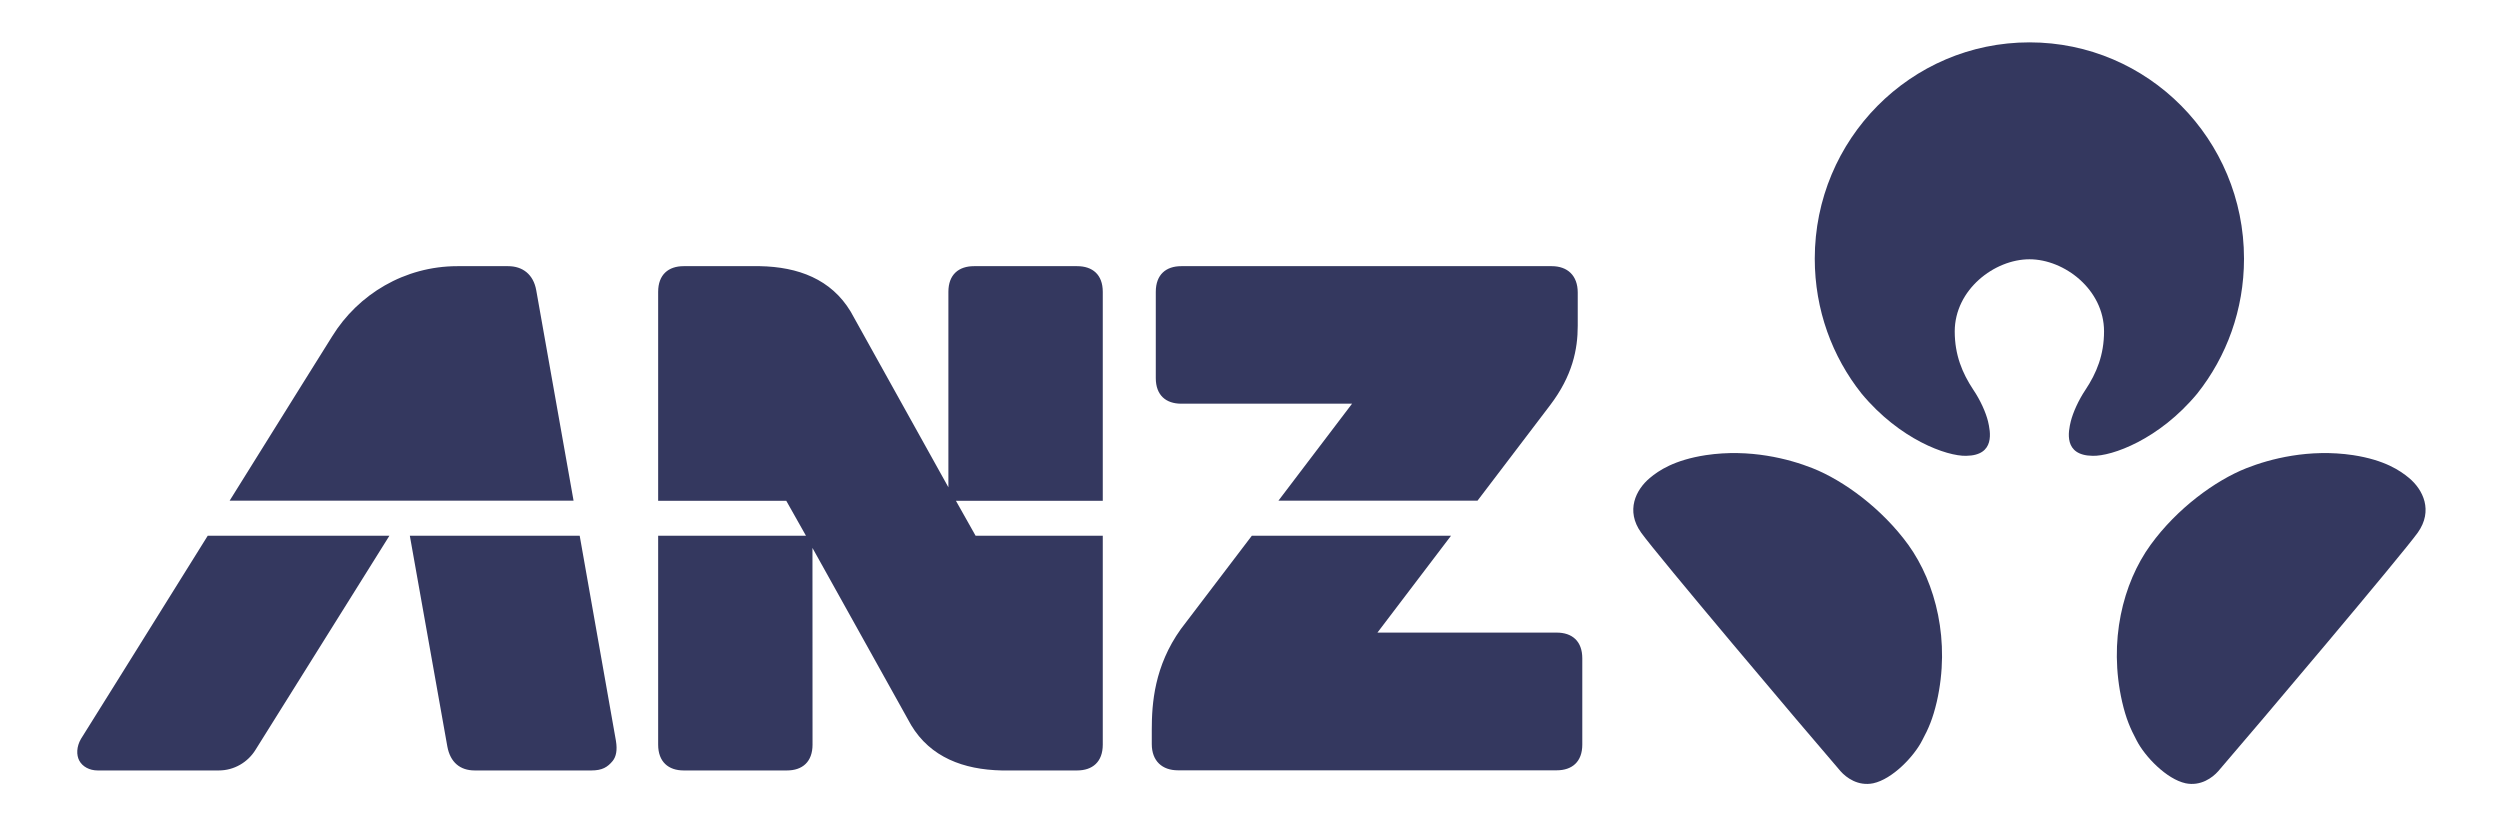
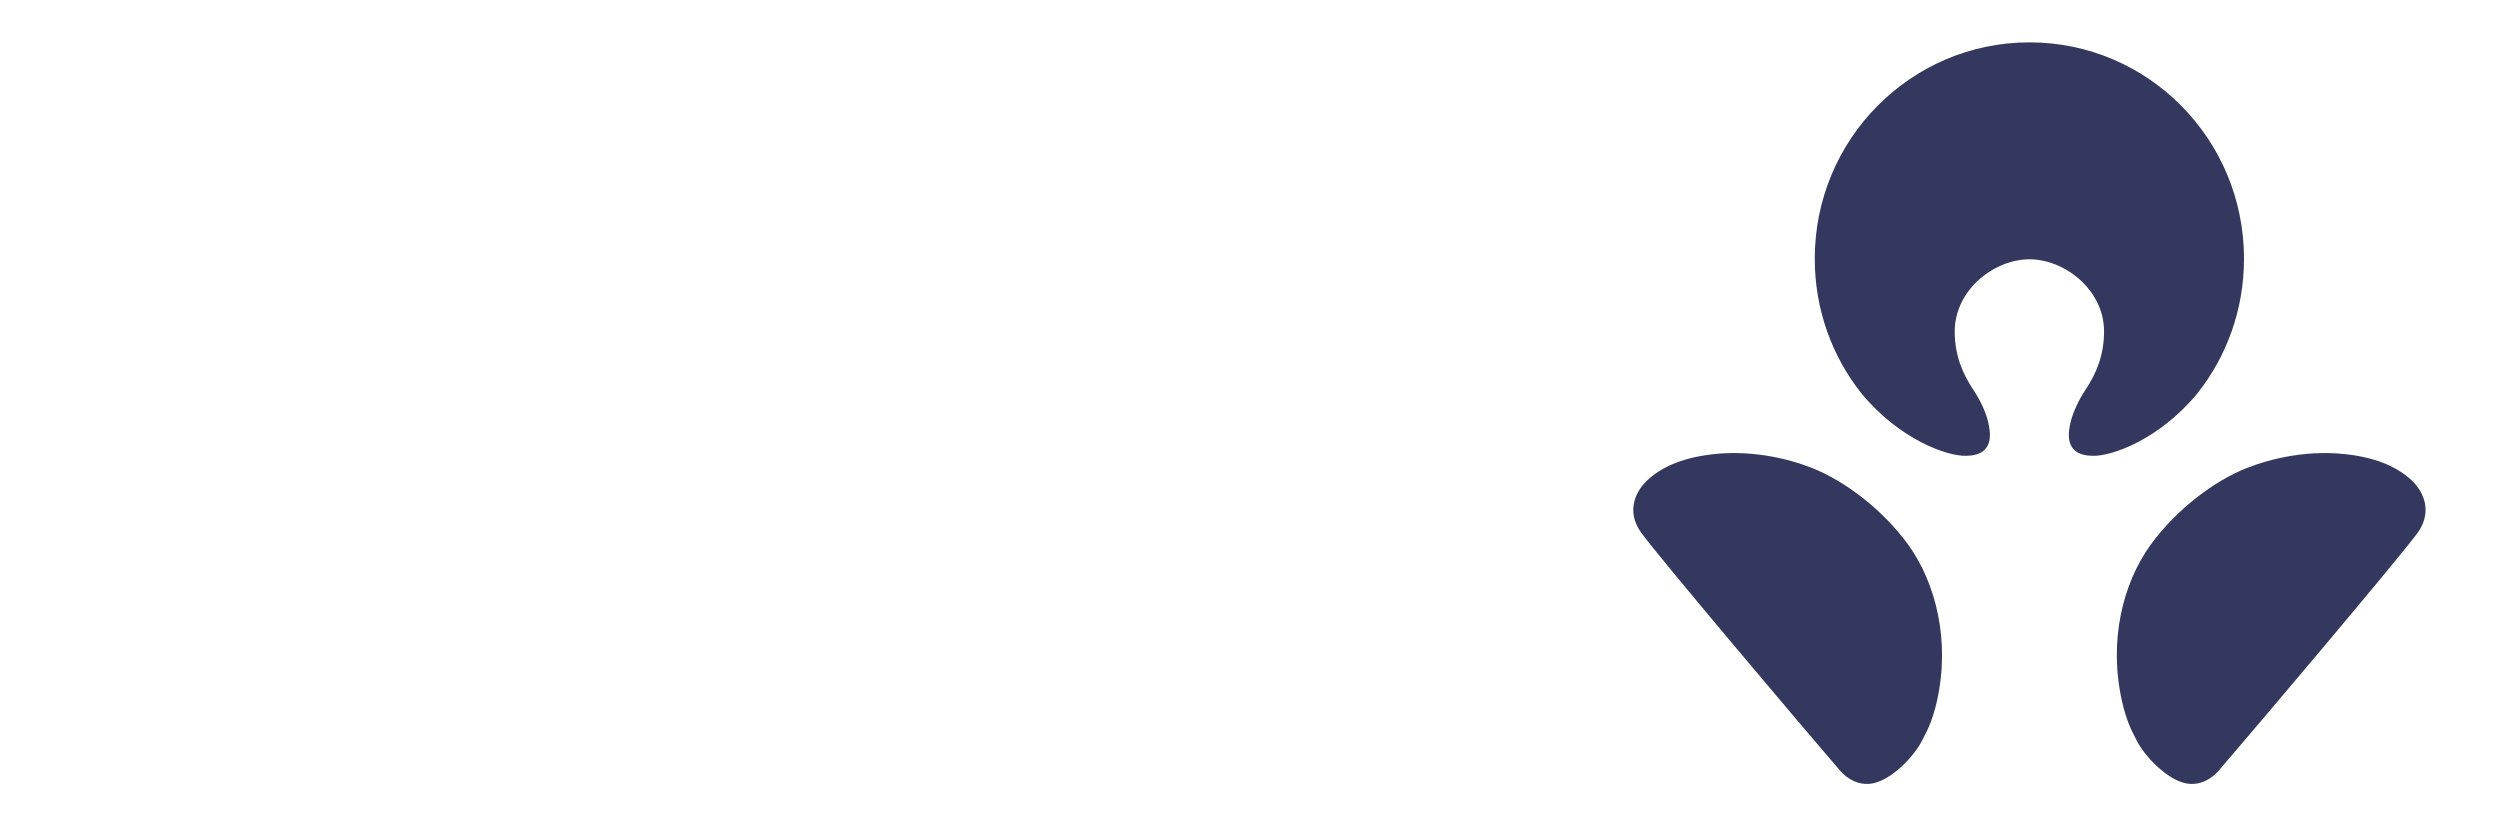
<svg xmlns="http://www.w3.org/2000/svg" width="73" height="24" viewBox="0 0 73 24" fill="none">
  <g style="mix-blend-mode:multiply">
-     <path d="M45.456 18.472H40.221L42.37 15.643H36.554L34.482 18.367C33.707 19.449 33.632 20.541 33.632 21.3V21.728C33.632 22.224 33.939 22.493 34.394 22.493H45.456C45.902 22.493 46.203 22.247 46.203 21.743V19.224C46.203 18.717 45.902 18.472 45.456 18.472ZM15.659 8.48C15.576 8.006 15.255 7.772 14.837 7.772H13.358C11.818 7.772 10.46 8.589 9.699 9.822C9.699 9.822 8.287 12.079 6.705 14.62H16.748L15.659 8.48ZM32.201 8.522C32.201 8.018 31.901 7.772 31.452 7.772H28.441C27.994 7.772 27.693 8.018 27.693 8.522V14.229L24.839 9.098C24.269 8.153 23.308 7.793 22.188 7.772H19.962C19.52 7.772 19.218 8.018 19.218 8.522V14.623H22.959L23.534 15.643H19.218V21.743C19.218 22.247 19.52 22.497 19.962 22.497H22.98C23.429 22.497 23.726 22.247 23.726 21.743L23.724 16L26.605 21.173C27.17 22.113 28.134 22.473 29.247 22.497H31.452C31.901 22.497 32.201 22.247 32.201 21.743V15.643H28.487L27.913 14.623H32.201V8.522ZM16.927 15.643H11.967C12.093 16.337 13.008 21.495 13.062 21.796C13.147 22.26 13.436 22.497 13.86 22.497H17.273C17.585 22.497 17.743 22.399 17.89 22.22C17.99 22.096 18.031 21.907 17.985 21.631L16.927 15.643ZM2.365 21.574C2.23 21.805 2.23 22.047 2.312 22.205C2.407 22.389 2.619 22.497 2.848 22.497H6.391C6.838 22.497 7.238 22.256 7.46 21.896L11.371 15.643H6.066C4.245 18.563 2.411 21.506 2.365 21.574ZM34.494 11.788H39.48L37.33 14.62H43.143L45.264 11.831C45.919 10.969 46.07 10.197 46.07 9.514V8.542C46.07 8.044 45.769 7.772 45.311 7.772H34.494C34.047 7.772 33.749 8.018 33.749 8.522V11.041C33.749 11.543 34.047 11.788 34.494 11.788Z" fill="#34385F" />
    <path d="M59.261 7.571C60.279 7.571 61.438 8.455 61.438 9.676C61.438 10.364 61.219 10.895 60.897 11.38C60.69 11.689 60.532 12.045 60.467 12.303C60.397 12.594 60.244 13.299 61.105 13.31C61.665 13.325 63.045 12.837 64.159 11.493C65.016 10.414 65.525 9.046 65.525 7.553C65.525 4.065 62.724 1.237 59.261 1.237C55.797 1.237 52.991 4.065 52.991 7.553C52.991 9.046 53.5 10.414 54.358 11.493C55.474 12.837 56.852 13.325 57.412 13.31C58.273 13.299 58.117 12.594 58.05 12.303C57.987 12.045 57.829 11.689 57.62 11.38C57.298 10.895 57.078 10.364 57.078 9.676C57.081 8.455 58.238 7.571 59.261 7.571ZM70.342 13.955C70.085 13.742 69.635 13.432 68.71 13.29C67.427 13.098 66.282 13.399 65.592 13.672C64.686 14.031 63.569 14.846 62.798 15.909C61.984 17.031 61.563 18.726 61.966 20.492C62.081 20.989 62.204 21.269 62.388 21.617C62.629 22.091 63.265 22.752 63.821 22.872C64.26 22.962 64.604 22.71 64.772 22.519C65.893 21.221 70.14 16.193 70.6 15.551C71.052 14.913 70.757 14.3 70.342 13.955ZM52.928 13.672C52.239 13.399 51.094 13.098 49.811 13.29C48.886 13.432 48.432 13.742 48.178 13.955C47.763 14.3 47.465 14.913 47.92 15.551C48.378 16.193 52.624 21.221 53.744 22.519C53.913 22.71 54.256 22.962 54.697 22.872C55.256 22.752 55.889 22.091 56.129 21.617C56.316 21.269 56.437 20.989 56.554 20.492C56.957 18.726 56.53 17.031 55.723 15.909C54.951 14.846 53.833 14.031 52.928 13.672Z" fill="#34385F" />
  </g>
</svg>